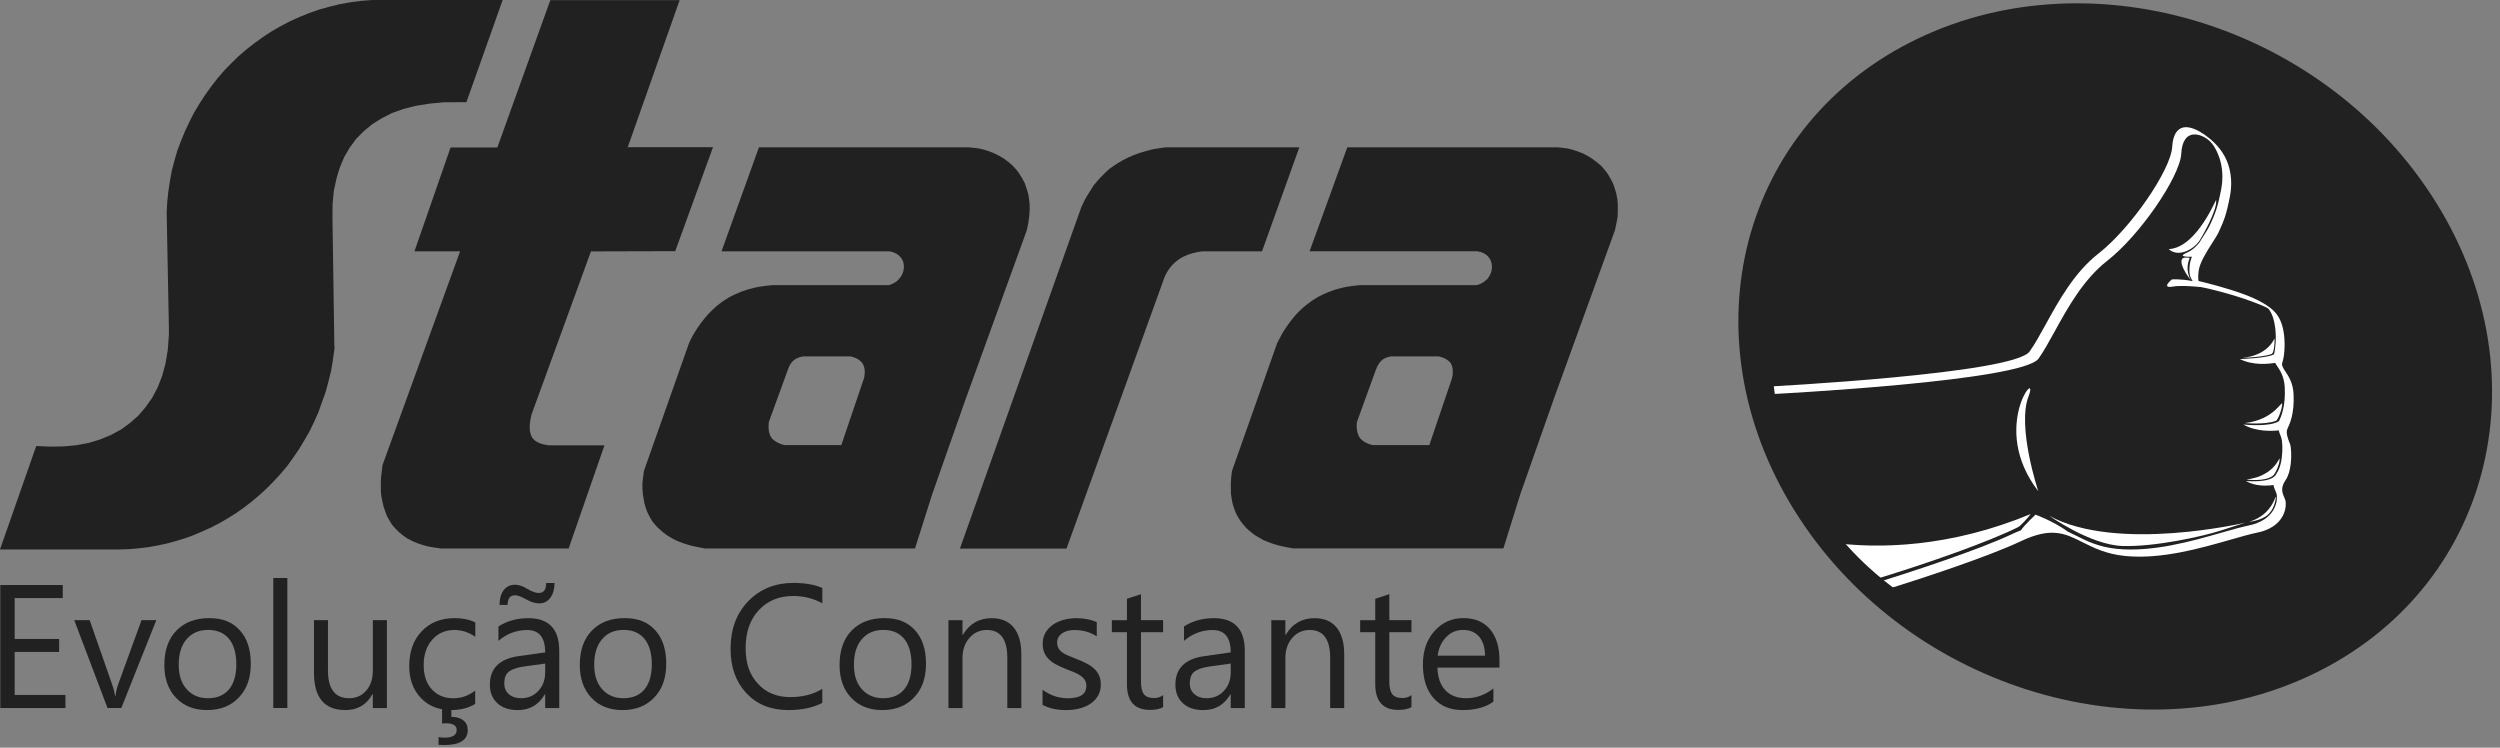
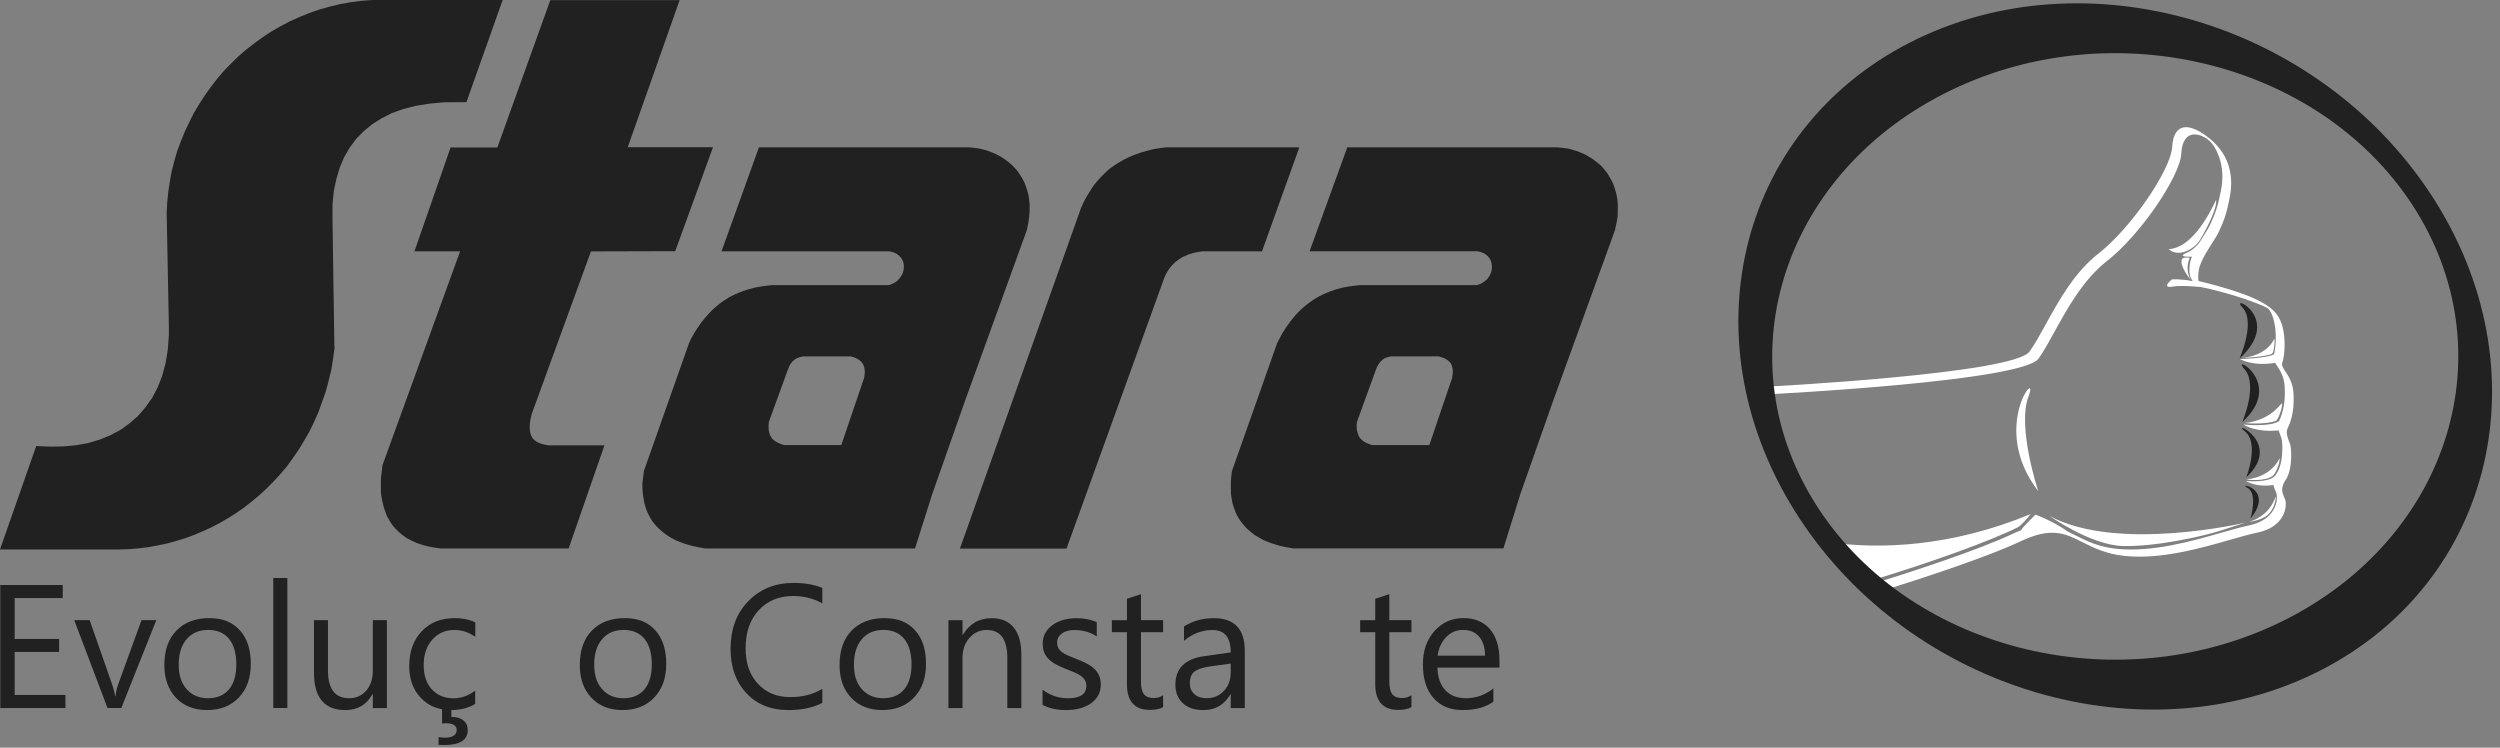
<svg xmlns="http://www.w3.org/2000/svg" width="107" height="32" viewBox="0 0 107 32" fill="none">
  <rect x="0" y="0" width="107" height="32" fill="#808080" stroke="none" />
  <path d="M2.801 30.304H0.012V25.039H2.685V25.597H0.628V27.348H2.531V27.903H0.628V29.744H2.801V30.304Z" fill="#212121" />
  <path d="M6.69 26.543L5.192 30.302H4.602L3.177 26.543H3.838L4.792 29.274C4.863 29.474 4.907 29.649 4.925 29.799H4.94C4.964 29.61 5.004 29.439 5.058 29.289L6.057 26.543H6.691H6.69Z" fill="#212121" />
  <path d="M8.863 30.391C8.307 30.391 7.864 30.215 7.531 29.864C7.2 29.513 7.034 29.047 7.034 28.467C7.034 27.835 7.206 27.342 7.552 26.988C7.897 26.633 8.364 26.456 8.951 26.456C9.538 26.456 9.948 26.628 10.263 26.974C10.578 27.319 10.734 27.798 10.734 28.41C10.734 29.021 10.565 29.489 10.226 29.849C9.886 30.21 9.432 30.391 8.861 30.391M8.905 26.961C8.518 26.961 8.213 27.093 7.987 27.357C7.762 27.619 7.649 27.983 7.649 28.446C7.649 28.908 7.764 29.243 7.99 29.498C8.218 29.756 8.523 29.884 8.904 29.884C9.284 29.884 9.592 29.758 9.801 29.505C10.011 29.253 10.114 28.895 10.114 28.429C10.114 27.963 10.009 27.598 9.801 27.342C9.591 27.088 9.292 26.96 8.904 26.96L8.905 26.961Z" fill="#212121" />
  <path d="M12.299 24.738H11.697V30.302H12.299V24.738Z" fill="#212121" />
  <path d="M16.558 30.304H15.956V29.708H15.941C15.692 30.164 15.305 30.391 14.781 30.391C13.886 30.391 13.438 29.858 13.438 28.79V26.543H14.037V28.695C14.037 29.489 14.34 29.884 14.947 29.884C15.241 29.884 15.482 29.776 15.672 29.559C15.862 29.343 15.957 29.059 15.957 28.71V26.543H16.559V30.302L16.558 30.304Z" fill="#212121" />
  <path d="M20.334 30.13C20.046 30.304 19.703 30.391 19.306 30.391C18.77 30.391 18.337 30.217 18.009 29.867C17.679 29.518 17.515 29.067 17.515 28.511C17.515 27.891 17.692 27.394 18.048 27.019C18.403 26.643 18.877 26.456 19.469 26.456C19.798 26.456 20.09 26.517 20.343 26.64V27.257C20.064 27.061 19.765 26.963 19.447 26.963C19.064 26.963 18.749 27.101 18.503 27.376C18.257 27.652 18.134 28.013 18.134 28.46C18.134 28.908 18.248 29.248 18.481 29.503C18.713 29.758 19.023 29.886 19.413 29.886C19.741 29.886 20.049 29.777 20.338 29.559V30.131L20.334 30.13ZM20.02 31.242C20.02 31.672 19.683 31.888 19.009 31.888C18.916 31.888 18.837 31.885 18.77 31.88V31.55C18.875 31.565 18.96 31.572 19.027 31.572C19.372 31.572 19.546 31.462 19.546 31.242C19.546 31.05 19.388 30.955 19.072 30.955C19.047 30.955 18.998 30.96 18.921 30.97V30.3H19.318V30.683C19.533 30.683 19.703 30.732 19.829 30.83C19.956 30.929 20.018 31.065 20.018 31.242H20.02Z" fill="#212121" />
-   <path d="M23.936 30.304H23.334V29.716H23.319C23.057 30.168 22.673 30.392 22.163 30.392C21.789 30.392 21.496 30.294 21.284 30.095C21.073 29.897 20.966 29.634 20.966 29.306C20.966 28.605 21.379 28.196 22.207 28.081L23.334 27.922C23.334 27.284 23.077 26.965 22.56 26.965C22.107 26.965 21.699 27.119 21.333 27.427V26.811C21.702 26.576 22.129 26.458 22.611 26.458C23.495 26.458 23.936 26.925 23.936 27.86V30.305V30.304ZM23.734 24.951C23.734 25.208 23.675 25.418 23.557 25.58C23.439 25.743 23.28 25.825 23.08 25.825C22.906 25.825 22.708 25.762 22.485 25.635C22.296 25.53 22.15 25.477 22.048 25.477C21.834 25.477 21.725 25.615 21.725 25.892H21.379C21.379 25.63 21.438 25.421 21.556 25.262C21.674 25.105 21.838 25.026 22.048 25.026C22.207 25.026 22.389 25.09 22.596 25.218C22.776 25.326 22.934 25.379 23.067 25.379C23.272 25.379 23.375 25.236 23.375 24.952H23.734V24.951ZM23.334 28.401L22.427 28.526C22.148 28.565 21.937 28.634 21.796 28.734C21.653 28.833 21.583 29.008 21.583 29.261C21.583 29.444 21.648 29.593 21.779 29.71C21.911 29.826 22.084 29.884 22.302 29.884C22.601 29.884 22.847 29.779 23.042 29.569C23.237 29.359 23.334 29.095 23.334 28.775V28.401Z" fill="#212121" />
  <path d="M26.642 30.391C26.086 30.391 25.643 30.215 25.312 29.864C24.981 29.513 24.815 29.047 24.815 28.467C24.815 27.835 24.987 27.342 25.333 26.988C25.678 26.633 26.145 26.456 26.732 26.456C27.319 26.456 27.729 26.628 28.044 26.974C28.359 27.319 28.515 27.798 28.515 28.41C28.515 29.021 28.346 29.489 28.006 29.849C27.667 30.21 27.213 30.391 26.642 30.391ZM26.686 26.961C26.299 26.961 25.994 27.093 25.77 27.357C25.545 27.619 25.432 27.983 25.432 28.446C25.432 28.908 25.547 29.243 25.773 29.498C26.001 29.756 26.306 29.884 26.686 29.884C27.067 29.884 27.375 29.758 27.583 29.505C27.793 29.253 27.897 28.895 27.897 28.429C27.897 27.963 27.792 27.598 27.583 27.342C27.373 27.088 27.075 26.96 26.686 26.96V26.961Z" fill="#212121" />
  <path d="M35.198 30.082C34.809 30.287 34.324 30.391 33.743 30.391C32.995 30.391 32.395 30.15 31.944 29.668C31.493 29.185 31.268 28.552 31.268 27.77C31.268 26.929 31.523 26.248 32.028 25.728C32.535 25.21 33.177 24.949 33.955 24.949C34.453 24.949 34.867 25.021 35.196 25.166V25.823C34.819 25.613 34.403 25.509 33.948 25.509C33.343 25.509 32.854 25.71 32.477 26.114C32.102 26.517 31.913 27.057 31.913 27.732C31.913 28.408 32.088 28.885 32.439 29.266C32.79 29.646 33.251 29.836 33.822 29.836C34.35 29.836 34.808 29.718 35.195 29.484V30.082H35.198Z" fill="#212121" />
  <path d="M37.761 30.391C37.205 30.391 36.763 30.215 36.429 29.864C36.098 29.513 35.933 29.047 35.933 28.467C35.933 27.835 36.105 27.342 36.451 26.988C36.795 26.633 37.263 26.456 37.85 26.456C38.437 26.456 38.847 26.628 39.162 26.974C39.477 27.319 39.633 27.798 39.633 28.41C39.633 29.021 39.464 29.489 39.124 29.849C38.785 30.21 38.33 30.391 37.76 30.391M37.804 26.961C37.417 26.961 37.112 27.093 36.886 27.357C36.661 27.619 36.548 27.983 36.548 28.446C36.548 28.908 36.662 29.243 36.889 29.498C37.117 29.756 37.422 29.884 37.802 29.884C38.183 29.884 38.491 29.758 38.699 29.505C38.909 29.253 39.013 28.895 39.013 28.429C39.013 27.963 38.908 27.598 38.699 27.342C38.489 27.088 38.191 26.96 37.802 26.96L37.804 26.961Z" fill="#212121" />
  <path d="M43.714 30.304H43.113V28.16C43.113 27.363 42.821 26.963 42.238 26.963C41.937 26.963 41.687 27.076 41.491 27.303C41.294 27.529 41.195 27.814 41.195 28.16V30.304H40.593V26.545H41.195V27.17H41.21C41.494 26.696 41.906 26.458 42.443 26.458C42.855 26.458 43.17 26.591 43.386 26.857C43.605 27.122 43.713 27.506 43.713 28.008V30.305L43.714 30.304Z" fill="#212121" />
  <path d="M44.621 30.168V29.521C44.949 29.764 45.31 29.886 45.704 29.886C46.232 29.886 46.496 29.709 46.496 29.356C46.496 29.256 46.473 29.171 46.429 29.102C46.383 29.031 46.322 28.971 46.245 28.916C46.168 28.862 46.078 28.815 45.973 28.772C45.868 28.729 45.756 28.685 45.636 28.638C45.469 28.57 45.323 28.505 45.197 28.438C45.071 28.37 44.966 28.295 44.882 28.209C44.798 28.124 44.734 28.029 44.692 27.921C44.649 27.813 44.628 27.688 44.628 27.544C44.628 27.367 44.669 27.211 44.749 27.075C44.83 26.939 44.938 26.825 45.072 26.733C45.207 26.642 45.361 26.573 45.533 26.527C45.705 26.481 45.884 26.458 46.068 26.458C46.394 26.458 46.684 26.514 46.942 26.627V27.237C46.665 27.057 46.347 26.965 45.987 26.965C45.874 26.965 45.773 26.978 45.682 27.003C45.592 27.029 45.514 27.065 45.45 27.111C45.386 27.157 45.335 27.212 45.299 27.278C45.263 27.342 45.246 27.414 45.246 27.493C45.246 27.591 45.264 27.673 45.299 27.739C45.335 27.804 45.386 27.863 45.455 27.914C45.523 27.965 45.605 28.013 45.704 28.054C45.802 28.095 45.914 28.141 46.038 28.19C46.206 28.254 46.355 28.318 46.486 28.387C46.619 28.454 46.73 28.529 46.824 28.615C46.917 28.7 46.988 28.797 47.039 28.907C47.088 29.016 47.114 29.148 47.114 29.3C47.114 29.485 47.073 29.648 46.991 29.784C46.909 29.922 46.799 30.035 46.663 30.125C46.525 30.215 46.368 30.282 46.189 30.327C46.01 30.371 45.824 30.392 45.627 30.392C45.24 30.392 44.905 30.319 44.621 30.168Z" fill="#212121" />
  <path d="M49.782 30.266C49.641 30.345 49.453 30.384 49.22 30.384C48.562 30.384 48.233 30.017 48.233 29.282V27.058H47.587V26.545H48.233V25.627L48.834 25.431V26.543H49.781V27.057H48.834V29.174C48.834 29.426 48.877 29.605 48.962 29.713C49.048 29.822 49.19 29.876 49.389 29.876C49.541 29.876 49.671 29.835 49.781 29.751V30.265L49.782 30.266Z" fill="#212121" />
  <path d="M53.277 30.304H52.675V29.717H52.661C52.398 30.168 52.014 30.392 51.505 30.392C51.13 30.392 50.837 30.294 50.625 30.096C50.414 29.897 50.307 29.635 50.307 29.307C50.307 28.605 50.721 28.196 51.549 28.082L52.675 27.922C52.675 27.285 52.418 26.965 51.901 26.965C51.449 26.965 51.04 27.119 50.675 27.427V26.811C51.044 26.576 51.47 26.458 51.952 26.458C52.836 26.458 53.277 26.925 53.277 27.86V30.305V30.304ZM52.675 28.401L51.769 28.526C51.49 28.565 51.278 28.634 51.137 28.734C50.994 28.833 50.924 29.008 50.924 29.261C50.924 29.445 50.989 29.594 51.121 29.71C51.252 29.827 51.426 29.884 51.644 29.884C51.942 29.884 52.188 29.779 52.383 29.569C52.579 29.359 52.675 29.095 52.675 28.775V28.401Z" fill="#212121" />
-   <path d="M57.533 30.304H56.931V28.16C56.931 27.363 56.639 26.963 56.057 26.963C55.755 26.963 55.506 27.076 55.309 27.303C55.112 27.529 55.014 27.814 55.014 28.16V30.304H54.412V26.545H55.014V27.17H55.029C55.312 26.696 55.724 26.458 56.262 26.458C56.674 26.458 56.989 26.591 57.205 26.857C57.423 27.122 57.532 27.506 57.532 28.008V30.305L57.533 30.304Z" fill="#212121" />
  <path d="M60.411 30.266C60.27 30.345 60.082 30.384 59.849 30.384C59.191 30.384 58.861 30.017 58.861 29.282V27.058H58.215V26.545H58.861V25.627L59.463 25.431V26.543H60.41V27.057H59.463V29.174C59.463 29.426 59.506 29.605 59.591 29.713C59.677 29.822 59.819 29.876 60.018 29.876C60.169 29.876 60.3 29.835 60.41 29.751V30.265L60.411 30.266Z" fill="#212121" />
  <path d="M64.177 28.573H61.523C61.533 28.992 61.646 29.315 61.861 29.543C62.076 29.771 62.373 29.884 62.75 29.884C63.173 29.884 63.563 29.744 63.918 29.466V30.031C63.586 30.271 63.15 30.391 62.607 30.391C62.064 30.391 61.659 30.22 61.356 29.879C61.053 29.538 60.9 29.057 60.9 28.437C60.9 27.852 61.066 27.376 61.397 27.007C61.728 26.638 62.14 26.455 62.632 26.455C63.124 26.455 63.504 26.614 63.773 26.932C64.042 27.25 64.177 27.691 64.177 28.257V28.572V28.573ZM63.56 28.063C63.557 27.716 63.473 27.445 63.309 27.252C63.144 27.058 62.914 26.961 62.62 26.961C62.327 26.961 62.096 27.063 61.897 27.266C61.699 27.47 61.577 27.735 61.53 28.063H63.56Z" fill="#212121" />
  <path fill-rule="evenodd" clip-rule="evenodd" d="M46.264 8.907C46.36 8.684 46.46 8.48 46.593 8.275C46.665 8.156 46.739 8.039 46.814 7.929C47.024 7.667 47.239 7.442 47.483 7.229C47.599 7.144 47.716 7.062 47.834 6.988C48.126 6.801 48.433 6.667 48.764 6.549C48.961 6.488 49.169 6.43 49.369 6.383C49.553 6.355 49.722 6.324 49.891 6.306H55.611L54.014 10.757H51.46C51.157 10.794 50.891 10.865 50.627 10.996L50.509 11.065C50.174 11.282 49.964 11.556 49.818 11.925L49.768 12.069L45.646 23.48H41.084L46.266 8.905L46.264 8.907ZM58.074 18.071C58.051 18.286 58.066 18.475 58.161 18.676L58.235 18.783C58.378 18.927 58.543 18.999 58.738 19.049H61.175L62.153 16.17C62.194 15.947 62.2 15.754 62.097 15.552C62.023 15.454 61.938 15.398 61.836 15.339C61.743 15.301 61.669 15.277 61.576 15.254H59.549C59.429 15.268 59.332 15.301 59.217 15.362C59.047 15.482 58.956 15.637 58.883 15.838L58.073 18.071H58.074ZM55.349 23.472C55.162 23.439 54.993 23.411 54.807 23.367C54.547 23.303 54.322 23.221 54.068 23.113C53.943 23.044 53.822 22.971 53.687 22.89C53.582 22.806 53.471 22.722 53.369 22.625C53.274 22.527 53.182 22.424 53.105 22.314C53.016 22.196 52.961 22.079 52.893 21.956C52.844 21.825 52.797 21.696 52.754 21.555C52.726 21.41 52.703 21.277 52.684 21.133C52.679 20.979 52.677 20.826 52.679 20.672C52.684 20.502 52.705 20.334 52.728 20.159L54.663 14.683C54.732 14.55 54.802 14.412 54.875 14.28C55.042 14.001 55.23 13.742 55.445 13.491C55.593 13.323 55.758 13.169 55.944 13.025C56.088 12.909 56.234 12.812 56.398 12.717C56.642 12.584 56.898 12.476 57.167 12.39C57.359 12.333 57.548 12.287 57.741 12.259C57.902 12.236 58.053 12.216 58.215 12.203H63.219C63.388 12.154 63.514 12.072 63.652 11.949C63.845 11.713 63.916 11.437 63.798 11.14C63.727 10.999 63.654 10.924 63.516 10.844C63.419 10.796 63.342 10.771 63.23 10.755H56.05L57.664 6.306H66.66C66.807 6.319 66.952 6.334 67.111 6.358C67.353 6.416 67.568 6.488 67.803 6.593C67.927 6.657 68.047 6.727 68.168 6.809C68.288 6.895 68.403 6.988 68.518 7.085C68.618 7.193 68.711 7.301 68.803 7.428C68.882 7.559 68.952 7.68 69.023 7.821C69.09 7.967 69.123 8.108 69.171 8.264C69.212 8.43 69.236 8.585 69.241 8.754C69.244 8.933 69.241 9.102 69.234 9.281C69.195 9.481 69.167 9.663 69.12 9.853L66.496 17.094L65.067 21.158L64.346 23.472H55.352H55.349ZM32.905 18.071C32.882 18.286 32.885 18.475 32.982 18.676L33.054 18.783C33.21 18.927 33.363 18.999 33.571 19.049H36.008L36.985 16.17C37.026 15.947 37.033 15.754 36.916 15.552C36.821 15.423 36.721 15.364 36.577 15.303L36.407 15.254H34.381C34.27 15.267 34.193 15.291 34.096 15.337C33.886 15.455 33.791 15.614 33.715 15.838L32.903 18.071H32.905ZM30.165 23.472C29.992 23.439 29.809 23.411 29.638 23.367C29.377 23.303 29.14 23.221 28.898 23.113C28.772 23.044 28.638 22.971 28.518 22.89C28.4 22.806 28.302 22.722 28.2 22.625C28.088 22.527 28.011 22.424 27.921 22.314C27.847 22.196 27.778 22.078 27.724 21.956C27.659 21.825 27.628 21.696 27.585 21.555C27.557 21.41 27.532 21.277 27.513 21.133C27.495 20.979 27.493 20.826 27.495 20.672C27.513 20.502 27.534 20.334 27.559 20.159L29.491 14.683C29.592 14.458 29.71 14.252 29.85 14.04C29.948 13.886 30.063 13.74 30.181 13.597C30.355 13.384 30.545 13.204 30.762 13.027C30.906 12.91 31.065 12.813 31.216 12.718C31.473 12.585 31.718 12.477 31.998 12.392C32.19 12.335 32.379 12.289 32.574 12.261C32.736 12.238 32.884 12.218 33.048 12.205H38.038C38.16 12.169 38.27 12.118 38.371 12.046C38.632 11.823 38.75 11.526 38.653 11.191L38.606 11.093C38.468 10.888 38.299 10.796 38.06 10.757H30.881L32.482 6.307H41.49C41.636 6.321 41.781 6.335 41.927 6.36C42.183 6.417 42.399 6.489 42.619 6.594C42.757 6.658 42.878 6.729 42.998 6.811C43.119 6.896 43.234 6.99 43.336 7.086C43.447 7.195 43.542 7.301 43.621 7.429C43.711 7.56 43.783 7.682 43.852 7.823C43.905 7.969 43.954 8.11 43.998 8.266C44.041 8.431 44.049 8.587 44.069 8.756C44.072 8.935 44.069 9.102 44.049 9.282C44.024 9.482 43.993 9.665 43.947 9.855L41.325 17.095L39.896 21.159L39.162 23.473H30.168L30.165 23.472ZM25.294 10.757L22.747 17.748C22.673 18.06 22.596 18.498 22.811 18.775C22.978 18.967 23.244 19.026 23.485 19.06H25.871L24.338 23.473H18.855C18.681 23.45 18.496 23.424 18.324 23.388C18.16 23.344 17.999 23.303 17.85 23.245C17.706 23.185 17.568 23.117 17.427 23.044C17.304 22.962 17.187 22.878 17.084 22.781C16.969 22.676 16.876 22.578 16.782 22.462C16.705 22.342 16.635 22.224 16.564 22.093C16.512 21.96 16.464 21.828 16.418 21.686C16.369 21.491 16.326 21.3 16.305 21.097C16.298 20.876 16.298 20.669 16.305 20.454C16.325 20.265 16.346 20.087 16.372 19.905L19.692 10.758H17.738L19.285 6.311H21.287L23.554 0.005H29.089L26.867 6.301H30.516L28.9 10.75L25.295 10.76L25.294 10.757ZM14.325 14.847L14.255 15.362L14.176 15.849L14.06 16.316L13.938 16.772L13.778 17.222L13.625 17.651L13.437 18.07L13.241 18.475L13.013 18.867L12.79 19.239L12.535 19.606L12.287 19.952L12.005 20.285L11.718 20.598L11.413 20.905L11.103 21.191L10.788 21.456L10.455 21.715L10.117 21.953L9.761 22.178L9.405 22.383L9.043 22.573L8.666 22.742L8.3 22.898L7.918 23.039L7.519 23.159L7.132 23.265L6.732 23.349L6.344 23.419L5.94 23.468L5.537 23.503L5.133 23.516H0L1.55 19.09L2.148 19.116L2.722 19.106L3.273 19.055L3.798 18.957L4.295 18.806L4.749 18.616L5.177 18.386L5.563 18.104L5.919 17.791L6.232 17.425L6.514 17.026L6.75 16.576L6.942 16.085L7.086 15.549L7.182 14.965L7.228 14.335V14.002L7.134 9.109L7.157 8.654L7.205 8.202L7.272 7.751L7.351 7.309L7.465 6.878L7.588 6.45L7.747 6.032L7.916 5.617L8.105 5.22L8.302 4.827L8.533 4.444L8.772 4.075L9.033 3.71L9.3 3.364L9.587 3.029L9.894 2.714L10.209 2.406L10.542 2.119L10.895 1.845L11.255 1.584L11.633 1.337L12.016 1.118L12.416 0.907L12.825 0.725L13.236 0.558L13.666 0.407L14.114 0.284L14.552 0.177L15.006 0.095L15.478 0.034L15.954 0H21.514L19.962 4.374L19.008 4.377L18.386 4.435L17.794 4.53L17.264 4.664L16.767 4.843L16.329 5.066L15.926 5.32L15.567 5.615L15.241 5.948L14.973 6.311L14.735 6.716L14.545 7.165L14.401 7.644L14.288 8.167L14.234 8.726L14.23 9.327L14.311 14.847H14.325Z" fill="#212121" />
-   <path fill-rule="evenodd" clip-rule="evenodd" d="M101.858 6.355C107.932 12.703 105.406 20.964 102.335 24.446C99.263 27.927 93.666 29.702 87.863 28.541C82.061 27.38 73.254 22.26 75.78 12.021C79.045 -1.214 94.456 -1.376 101.856 6.355" fill="#212121" />
  <path fill-rule="evenodd" clip-rule="evenodd" d="M96.142 20.426C96.142 20.426 96.719 18.963 96.073 18.453C95.427 17.943 97.746 18.937 96.142 20.426ZM95.968 18.066C95.968 18.066 96.667 16.467 96.053 15.785C95.442 15.101 97.828 16.385 95.968 18.066ZM95.852 15.342C95.852 15.342 96.562 13.774 95.972 13.153C95.379 12.531 97.756 13.617 95.852 15.342ZM96.321 22.197C96.321 22.197 96.649 21.111 96.185 20.874C95.722 20.634 97.372 20.9 96.321 22.197Z" fill="#212121" />
  <path fill-rule="evenodd" clip-rule="evenodd" d="M75.381 16.562C75.806 16.541 86.179 16 86.866 15.045C87.083 14.745 87.304 14.341 87.55 13.896C88.101 12.893 88.775 11.668 89.795 10.868C90.512 10.307 91.27 9.428 91.867 8.569C92.498 7.659 92.946 6.766 92.97 6.289C92.985 6.002 93.049 5.792 93.151 5.653C93.207 5.577 93.272 5.523 93.346 5.489C93.421 5.454 93.507 5.44 93.6 5.445C93.825 5.456 94.113 5.586 94.436 5.823C94.901 6.163 95.214 6.583 95.365 7.032C95.504 7.445 95.534 7.916 95.442 8.398C95.286 9.217 95.163 9.484 95.032 9.772C95.01 9.82 94.989 9.868 94.965 9.922C94.91 10.045 94.802 10.214 94.679 10.405C94.44 10.78 94.148 11.239 94.102 11.598C94.077 11.79 94.079 11.928 94.097 12.027C94.435 12.105 95.32 12.328 96.053 12.6C96.618 12.81 97.136 13.079 97.41 13.407C97.613 13.651 97.715 13.989 97.756 14.327C97.817 14.814 97.756 15.312 97.687 15.504C97.639 15.636 97.712 15.745 97.812 15.895C97.953 16.106 98.14 16.387 98.164 16.862C98.21 17.7 97.995 18.156 97.903 18.351C97.825 18.52 97.921 18.768 97.99 18.945L98.017 19.012C98.058 19.124 98.087 19.503 98.04 19.878C98.008 20.128 97.943 20.377 97.823 20.547C97.589 20.882 97.689 21.11 97.764 21.285C97.784 21.33 97.802 21.371 97.813 21.41C97.815 21.418 97.818 21.426 97.82 21.434C97.843 21.546 97.844 21.802 97.71 22.064C97.577 22.327 97.31 22.599 96.8 22.75C96.741 22.766 96.677 22.783 96.605 22.797C96.286 22.863 95.891 22.976 95.448 23.104C94.174 23.468 92.496 23.949 90.958 23.796C90.145 23.716 89.602 23.442 89.116 23.199C88.393 22.835 87.806 22.54 86.496 23.162C85.066 23.839 82.264 24.754 80.534 25.295C80.403 25.197 80.273 25.097 80.144 24.995C81.871 24.455 84.687 23.535 86.123 22.856C86.253 22.794 86.377 22.742 86.496 22.697C86.627 22.487 87.119 22.028 87.119 22.028C87.119 22.028 87.853 22.287 88.513 22.758C88.624 22.811 88.737 22.866 88.854 22.925C89.311 23.155 89.823 23.414 90.605 23.491C92.132 23.642 93.807 23.163 95.079 22.799C95.52 22.673 95.912 22.561 96.239 22.492C96.304 22.479 96.368 22.463 96.431 22.445C96.938 22.296 97.201 22.027 97.333 21.769C97.464 21.512 97.464 21.264 97.441 21.156C97.441 21.148 97.438 21.141 97.436 21.134C97.426 21.1 97.41 21.062 97.392 21.02C97.359 20.942 97.321 20.857 97.305 20.757C97.046 20.797 96.541 20.828 96.122 20.587C96.122 20.587 97.103 20.682 97.38 20.357C97.398 20.321 97.421 20.285 97.448 20.247C97.564 20.08 97.63 19.834 97.661 19.586C97.708 19.216 97.68 18.847 97.641 18.74C97.626 18.701 97.621 18.689 97.617 18.676C97.587 18.599 97.552 18.509 97.528 18.419C97.261 18.45 96.567 18.489 96.014 18.169C96.014 18.169 97.134 18.292 97.543 18.025C97.639 17.817 97.83 17.369 97.787 16.575C97.762 16.116 97.589 15.855 97.459 15.662C97.428 15.616 97.4 15.572 97.375 15.53C97.1 15.578 96.426 15.65 95.867 15.368C95.867 15.368 96.996 15.334 97.306 15.175C97.313 15.171 97.32 15.168 97.326 15.166C97.387 14.953 97.434 14.492 97.38 14.041C97.341 13.722 97.254 13.413 97.092 13.218C97.047 13.166 96.747 13.041 96.37 12.9C95.501 12.577 94.42 12.324 94.318 12.31C94.279 12.305 94.241 12.296 94.204 12.287C93.784 12.246 93.287 12.214 93.008 12.264C92.46 12.36 92.956 11.96 92.956 11.96C92.956 11.96 93.298 11.926 93.848 12.032C93.815 11.985 93.784 11.931 93.756 11.868C93.708 11.758 93.69 11.583 93.725 11.307C93.738 11.207 93.769 11.099 93.813 10.989C93.202 10.999 93.436 10.886 93.657 10.786C93.822 10.712 93.982 10.563 94.123 10.397C94.184 10.297 94.246 10.2 94.305 10.109C94.427 9.918 94.535 9.748 94.589 9.625C94.61 9.576 94.633 9.525 94.656 9.476C94.787 9.187 94.91 8.92 95.066 8.106C95.156 7.629 95.129 7.165 94.991 6.758C94.868 6.396 94.696 6.117 94.481 5.959C94.31 5.833 94.131 5.763 93.961 5.754C93.876 5.75 93.795 5.764 93.723 5.797C93.649 5.83 93.587 5.882 93.533 5.955C93.434 6.091 93.371 6.297 93.357 6.583C93.334 7.062 92.883 7.957 92.25 8.87C91.653 9.731 90.894 10.611 90.176 11.173C89.157 11.973 88.485 13.195 87.934 14.197C87.688 14.643 87.466 15.047 87.25 15.348C86.556 16.311 76.129 16.852 75.745 16.872C75.991 18.348 76.247 19.572 76.5 20.585C76.186 19.949 75.929 19.273 75.736 18.556C75.629 18.056 75.526 17.521 75.426 16.949C75.411 16.821 75.398 16.693 75.386 16.562" fill="white" />
  <path fill-rule="evenodd" clip-rule="evenodd" d="M92.818 10.66C93.238 11.034 93.867 10.683 94.128 10.317C94.256 10.119 94.901 9 94.851 8.567C94.891 8.392 94.044 10.611 92.816 10.662M95.978 15.321C95.978 15.321 96.954 15.278 97.233 15.145C97.32 15.106 97.361 14.703 97.351 14.524C97.356 14.33 97.243 15.178 95.978 15.321ZM96.08 18.107C96.08 18.107 96.947 18.189 97.413 18.01C97.5 17.971 97.685 17.469 97.677 17.29C97.684 17.097 97.346 17.966 96.08 18.107ZM96.142 20.52C96.142 20.52 96.892 20.636 97.266 20.372C97.393 20.287 97.577 19.831 97.569 19.652C97.576 19.459 97.406 20.379 96.142 20.521V20.52ZM96.265 22.333C96.265 22.333 96.805 22.279 97.082 22.015C97.262 21.845 97.361 21.607 97.405 21.317C97.415 21 97.356 22.005 96.267 22.333H96.265ZM87.239 21.025C87.239 21.025 86.32 18.271 86.82 16.967C87.32 15.664 85.116 18.271 87.239 21.025ZM87.706 22.074C87.706 22.074 89.464 23.322 90.838 23.368C92.211 23.414 94.266 22.96 95.037 22.711C95.809 22.461 96.103 22.369 96.103 22.369C96.103 22.369 90.61 23.663 87.704 22.074H87.706ZM78.246 23.199C78.781 23.809 79.367 24.369 79.99 24.875C82.556 24.105 85.21 23.15 86.376 22.56C86.492 22.501 86.812 22.145 86.91 22.002C83.524 23.409 80.416 23.526 78.245 23.201L78.246 23.199ZM93.764 11.985C93.764 11.985 93.269 11.385 93.384 11.101C93.43 11.016 93.539 11.017 93.718 11.034C93.656 11.209 93.528 11.554 93.764 11.987V11.985Z" fill="white" />
  <path fill-rule="evenodd" clip-rule="evenodd" d="M77.818 21.744C81.871 27.95 90.851 30.077 97.872 26.494C104.893 22.91 107.299 14.971 103.247 8.766C99.192 2.56 90.213 0.433 83.193 4.016C76.172 7.599 73.766 15.539 77.818 21.744ZM77.002 22.161C81.848 29.584 91.839 32.51 99.309 28.697C106.779 24.884 108.908 15.772 104.062 8.351C99.214 0.928 89.225 -1.998 81.754 1.815C74.282 5.628 72.155 14.74 77.002 22.161Z" fill="#212121" />
</svg>